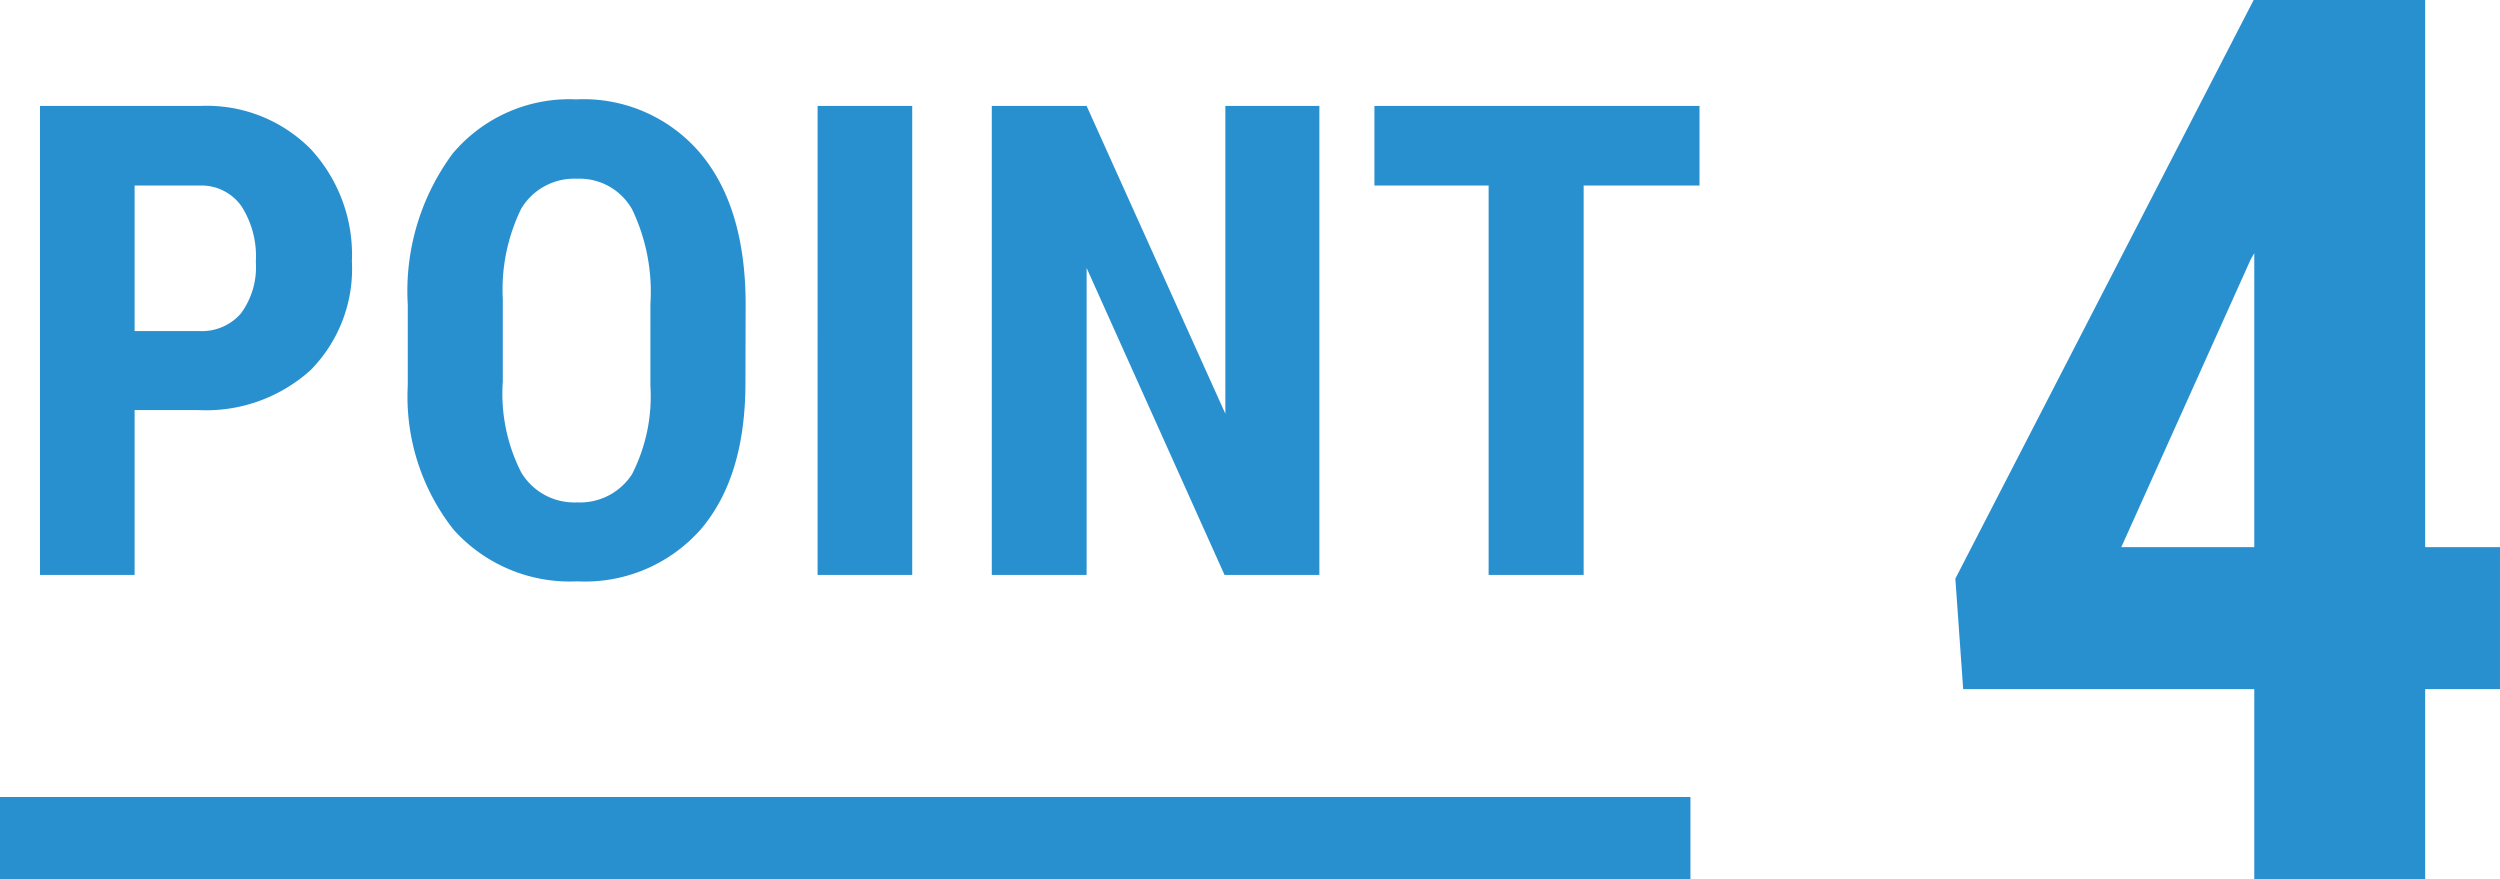
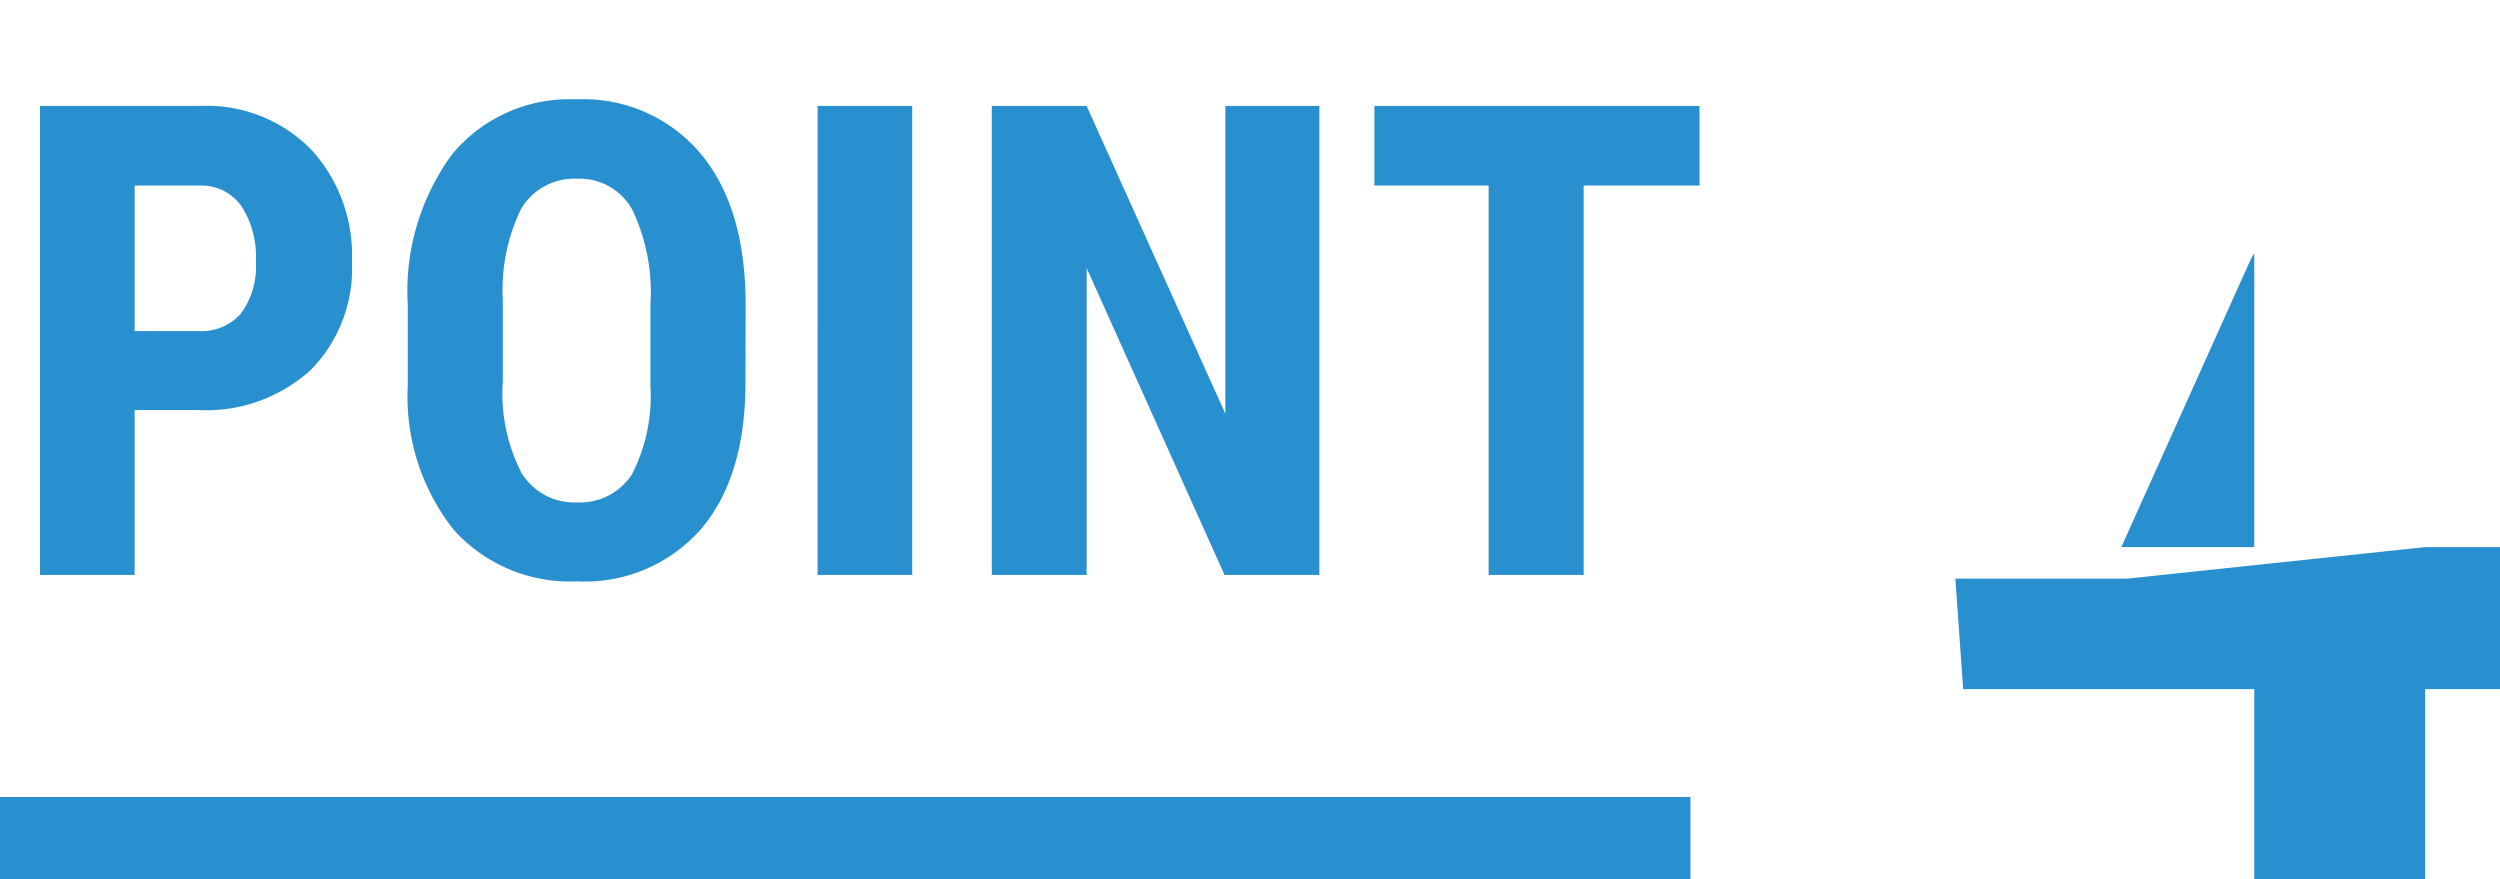
<svg xmlns="http://www.w3.org/2000/svg" viewBox="0 0 121.27 42.66">
  <defs>
    <style>.a{fill:#2990d0}</style>
  </defs>
-   <path class="a" d="M6.53 19.89v8H1.94V5.14h7.75a7.09 7.09 0 015.38 2.09 7.54 7.54 0 012 5.44 7 7 0 01-2 5.28 7.56 7.56 0 01-5.5 1.94zm0-3.83h3.16a2.5 2.5 0 002-.86 3.8 3.8 0 00.72-2.5 4.49 4.49 0 00-.7-2.7 2.37 2.37 0 00-2-1H6.53zM36.16 18.56q0 4.57-2.16 7.11a7.49 7.49 0 01-6 2.53 7.57 7.57 0 01-6-2.51 10.43 10.43 0 01-2.22-7v-3.91a11.21 11.21 0 012.17-7.32 7.39 7.39 0 016-2.64 7.43 7.43 0 016 2.59q2.19 2.58 2.22 7.26zm-4.61-3.81a9.25 9.25 0 00-.88-4.58A2.92 2.92 0 0028 8.67a3 3 0 00-2.71 1.44 8.93 8.93 0 00-.9 4.4v4a8.42 8.42 0 00.89 4.4A3 3 0 0028 24.37 3 3 0 0030.66 23a8.32 8.32 0 00.89-4.29zM44.25 27.89h-4.59V5.14h4.59zM64 27.89h-4.6L52.71 13v14.89h-4.6V5.14h4.6l6.73 14.93V5.14H64zM82.44 9h-5.62v18.89h-4.61V9h-5.54V5.14h15.77zM117.64 26.54h3.63v6.89h-3.63v9.23h-8.29v-9.23H95.23l-.38-5.36L109.32 0h8.32zm-14.74 0h6.45V12.28l-.18.32zM0 38.66h82v4H0z" />
+   <path class="a" d="M6.53 19.89v8H1.94V5.14h7.75a7.09 7.09 0 015.38 2.09 7.54 7.54 0 012 5.44 7 7 0 01-2 5.28 7.56 7.56 0 01-5.5 1.94zm0-3.83h3.16a2.5 2.5 0 002-.86 3.8 3.8 0 00.72-2.5 4.49 4.49 0 00-.7-2.7 2.37 2.37 0 00-2-1H6.53zM36.16 18.56q0 4.57-2.16 7.11a7.49 7.49 0 01-6 2.53 7.57 7.57 0 01-6-2.51 10.43 10.43 0 01-2.22-7v-3.91a11.21 11.21 0 012.17-7.32 7.39 7.39 0 016-2.64 7.43 7.43 0 016 2.59q2.19 2.58 2.22 7.26zm-4.61-3.81a9.25 9.25 0 00-.88-4.58A2.92 2.92 0 0028 8.67a3 3 0 00-2.71 1.44 8.93 8.93 0 00-.9 4.4v4a8.42 8.42 0 00.89 4.4A3 3 0 0028 24.37 3 3 0 0030.66 23a8.32 8.32 0 00.89-4.29zM44.25 27.89h-4.59V5.14h4.59zM64 27.89h-4.6L52.71 13v14.89h-4.6V5.14h4.6l6.73 14.93V5.14H64zM82.44 9h-5.62v18.89h-4.61V9h-5.54V5.14h15.77zM117.64 26.54h3.63v6.89h-3.63v9.23h-8.29v-9.23H95.23l-.38-5.36h8.32zm-14.74 0h6.45V12.28l-.18.32zM0 38.66h82v4H0z" />
</svg>